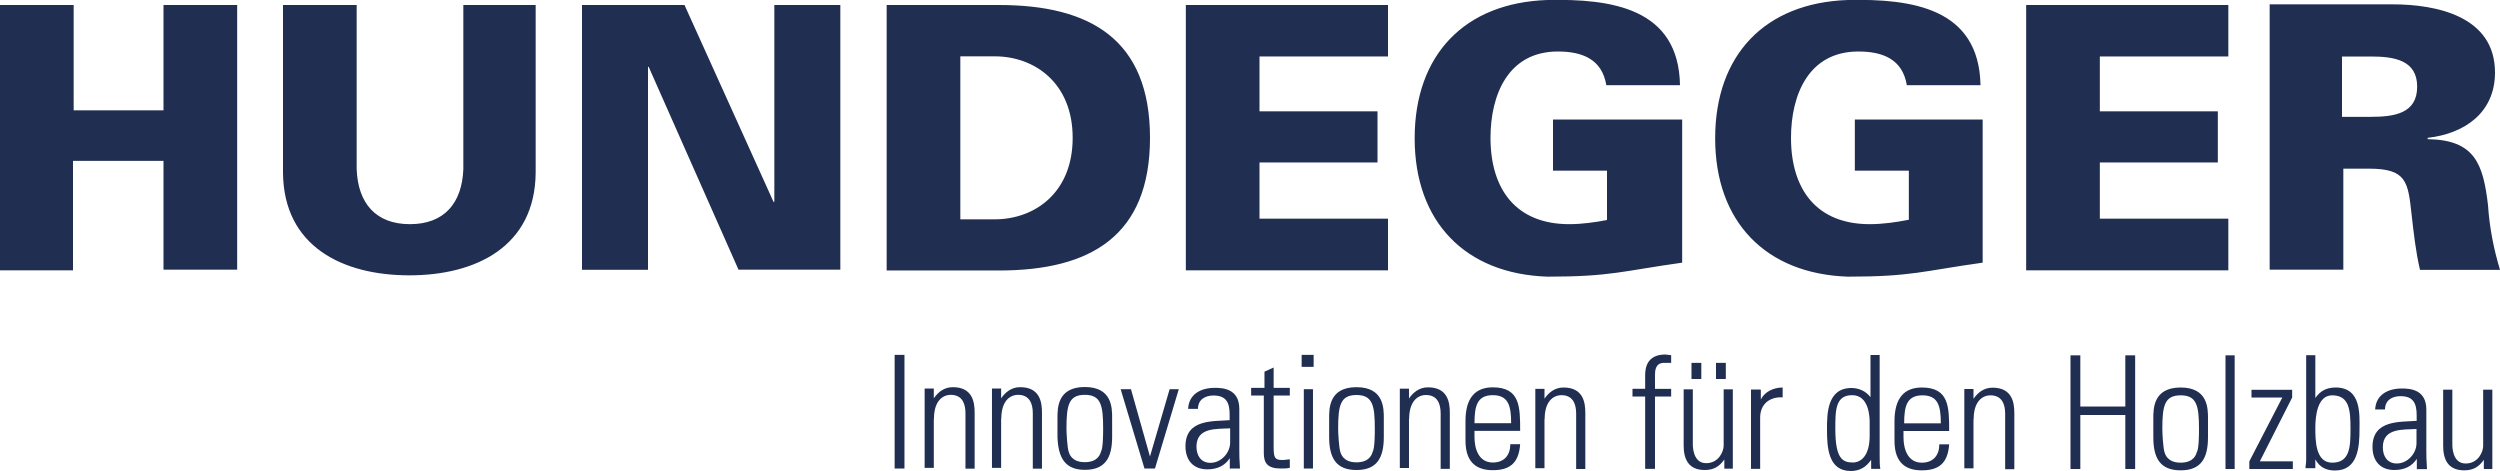
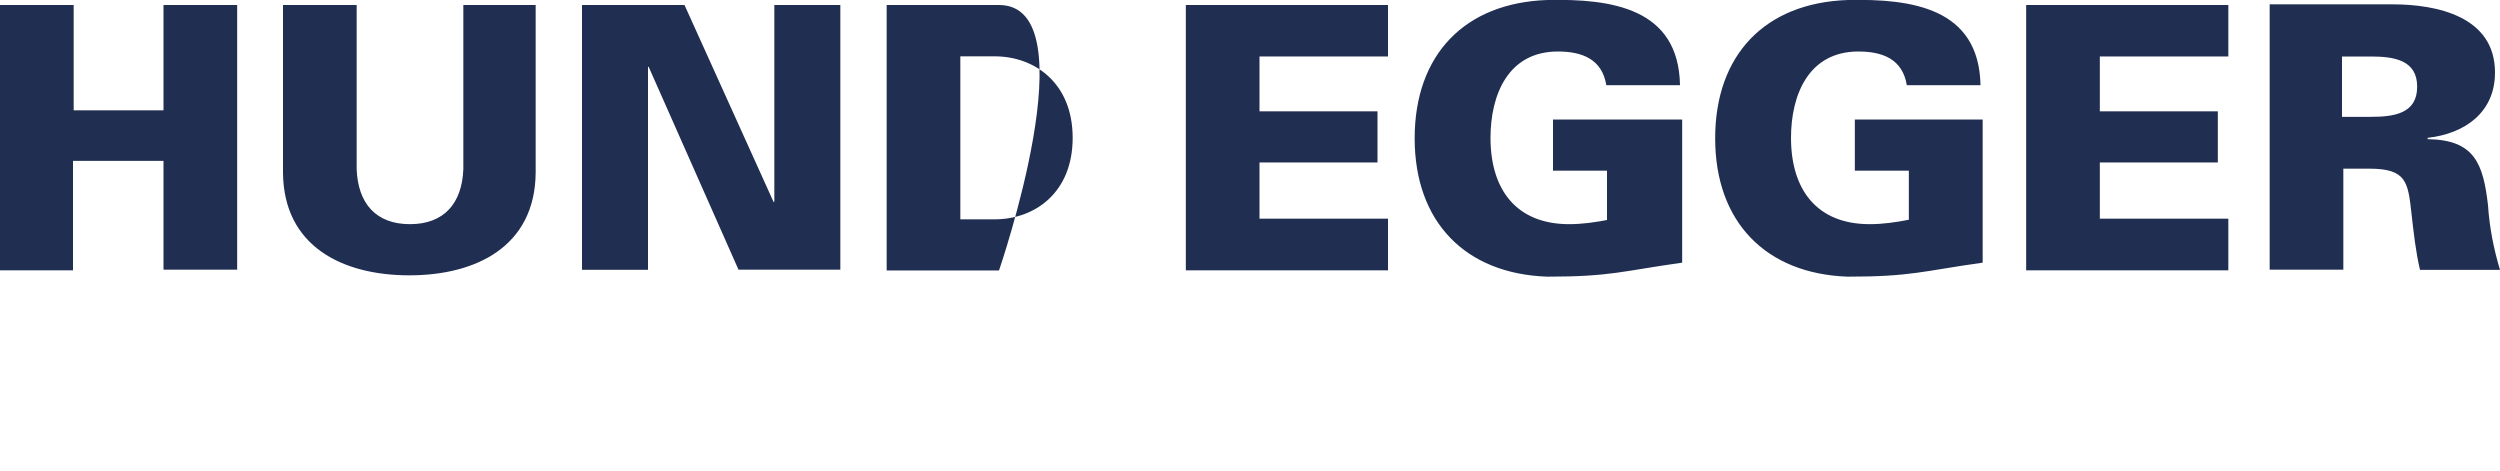
<svg xmlns="http://www.w3.org/2000/svg" id="Layer_2" data-name="Layer 2" viewBox="0 0 150 28.27">
  <defs>
    <style> .cls-1 { fill: #202e52; } </style>
  </defs>
  <g id="Ebene_1" data-name="Ebene 1">
    <g>
-       <path class="cls-1" d="m140.52,10.12h1.64c2.23,0,2.32.8,2.53,2.7.13,1.14.25,2.27.51,3.37h4.8c-.38-1.26-.63-2.53-.72-3.88-.29-2.49-.8-3.92-3.62-3.96v-.08c2.23-.25,4.04-1.52,4.04-3.92,0-3.37-3.5-4.09-6.15-4.09h-7.37v15.92h4.42v-6.07h-.08Zm0-3.07v-3.66h1.73c1.39,0,2.78.21,2.78,1.81s-1.35,1.81-2.78,1.81h-1.73v.04Zm-6.82,9.14v-3.07h-7.71v-3.37h7.08v-3.07h-7.08v-3.29h7.71V.3h-12.13v15.92h12.13v-.04Zm-19.25-2.99c-.67.13-1.47.25-2.27.25-3.16,0-4.72-2.06-4.72-5.18,0-2.57,1.05-5.18,4.04-5.18,1.47,0,2.65.46,2.91,2.02h4.42C118.74.47,114.7-.08,110.87,0c-4.97.17-7.96,3.29-7.96,8.3s3.03,8.13,7.96,8.3c3.83,0,4.51-.34,8.09-.84V7.17h-7.67v3.07h3.24v2.95h-.08Zm-18.03,0c-.67.13-1.47.25-2.27.25-3.16,0-4.72-2.06-4.72-5.18,0-2.57,1.05-5.18,4.04-5.18,1.47,0,2.65.46,2.91,2.02h4.42C100.72.47,96.67-.08,92.84,0c-4.97.17-7.96,3.29-7.96,8.3s3.03,8.13,7.96,8.3c3.83,0,4.51-.34,8.09-.84V7.17h-7.75v3.07h3.24v2.95Zm-13.14,2.99v-3.07h-7.71v-3.37h7.08v-3.07h-7.08v-3.29h7.71V.3h-12.13v15.92h12.13v-.04ZM57.62,3.38h2.06c2.4,0,4.68,1.6,4.68,4.89s-2.27,4.89-4.68,4.89h-2.06V3.38Zm-4.42-3.07v15.92h6.74c5.48,0,9.06-2.06,9.06-7.96S65.42.3,59.94.3c0,0-6.74,0-6.74,0Zm-18.28,15.88h3.96V4.01h.04l5.39,12.17h6.11V.3h-3.96v11.79l-.04.04L41.07.3h-6.15v15.88ZM27.8.3v9.86c-.08,2.02-1.14,3.29-3.2,3.29s-3.12-1.26-3.2-3.29V.3h-4.42v10.07c.04,4.42,3.58,6.15,7.58,6.15s7.54-1.73,7.58-6.15V.3h-4.34ZM4.38,16.18v-6.53h5.43v6.53h4.42V.3h-4.42v6.32h-5.39V.3H0v15.92h4.38v-.04Z" />
-       <path class="cls-1" d="m148.99,23.39v3.37c0,.34-.29,1.05-1.05,1.05-.8,0-.8-1.01-.8-1.14v-3.29h-.55v3.37c0,.76.25,1.47,1.26,1.47.55,0,.88-.21,1.18-.63h0v.55h.51v-4.76h-.55Zm-3.96,4.76h.59c-.04-.55-.04-.84-.04-1.18v-2.4c0-1.22-1.01-1.26-1.47-1.26-.84,0-1.56.38-1.6,1.26h.59c0-.55.42-.8.93-.8.76,0,.97.42.97,1.14v.34c-.97.08-2.65-.08-2.65,1.56,0,.84.46,1.39,1.31,1.39.59,0,1.05-.21,1.35-.67h0v.63h.04Zm-.04-1.56c0,.63-.55,1.22-1.18,1.22-.59,0-.84-.46-.84-.97,0-1.18,1.22-1.05,2.02-1.1v.84Zm-6.07,1.56v-.59h0c.25.46.63.67,1.18.67,1.39,0,1.47-1.43,1.47-2.49,0-.84.13-2.49-1.43-2.49-.55,0-.93.21-1.22.63h0v-2.57h-.55v6.32c0,.17-.04.29-.04.46h.59v.04Zm0-2.49c0-.72.13-1.94,1.01-1.94,1.05,0,1.1.93,1.1,2.02s-.04,2.02-1.1,2.02c-1.01,0-1.01-1.35-1.01-2.11m-3.96,2.49h2.61v-.46h-1.98l1.94-3.83v-.46h-2.44v.46h1.85l-1.98,3.83v.46Zm-.88-6.82h-.55v6.82h.55v-6.82Zm-3.24,6.44c-.8,0-.93-.51-.97-.63-.08-.25-.13-1.1-.13-1.39,0-1.39.13-2.02,1.1-2.02s1.1.63,1.1,2.02c0,.29,0,1.18-.13,1.39-.04.13-.17.63-.97.63m0,.46c1.22,0,1.64-.72,1.64-1.98v-1.14c0-.59,0-1.85-1.64-1.85s-1.64,1.26-1.64,1.85v1.14c0,1.26.42,1.98,1.64,1.98m-6.02-.08v-3.24h2.7v3.24h.59v-6.82h-.59v3.07h-2.7v-3.07h-.59v6.82h.59Zm-6.4-2.99c0-1.05.51-1.43,1.01-1.43.67,0,.88.51.88,1.1v3.33h.55v-3.37c0-.63-.13-1.52-1.31-1.52-.51,0-.88.29-1.14.67h0v-.59h-.55v4.76h.55v-2.95h0Zm-4.17.25c0-1.05.17-1.68,1.1-1.68s1.1.63,1.1,1.68h-2.19Zm2.7.46c0-1.43,0-2.61-1.64-2.61-1.05,0-1.64.63-1.64,2.02v1.18c0,1.43.8,1.77,1.64,1.77.97,0,1.56-.38,1.64-1.56h-.59c0,.63-.34,1.1-1.05,1.1-.88,0-1.1-.88-1.1-1.52v-.38s2.74,0,2.74,0Zm-4.68,2.27h.55c-.04-.17-.04-.46-.04-.93v-5.9h-.55v2.53h0c-.29-.38-.72-.55-1.14-.55-1.47,0-1.47,1.56-1.47,2.49,0,1.1.08,2.49,1.43,2.49.55,0,.93-.25,1.22-.67h0v.55Zm-1.1-.38c-.63,0-1.05-.25-1.05-2.02,0-1.1,0-2.02,1.01-2.02s1.05,1.31,1.05,1.6v.84c0,1.18-.51,1.6-1.01,1.6m-5.56-4.38h-.55v4.76h.55v-3.07c0-.8.55-1.26,1.35-1.22v-.59c-.59,0-1.1.29-1.31.72h0v-.59h-.04Zm-2.19,0v3.37c0,.34-.29,1.05-1.05,1.05-.8,0-.8-1.01-.8-1.14v-3.29h-.55v3.37c0,.76.25,1.47,1.26,1.47.55,0,.88-.21,1.18-.63h0v.55h.51v-4.76h-.55Zm-.46-.63h.59v-.97h-.59v.97Zm-1.47,0h.59v-.97h-.59v.97Zm-2.74,5.39h.55v-4.34h.97v-.46h-.97v-.8c0-.25,0-.76.55-.76h.42v-.46c-.13,0-.25-.04-.34-.04-1.14,0-1.22.84-1.22,1.26v.8h-.76v.46h.76v4.34h.04Zm-6.07-2.99c0-1.05.51-1.43,1.01-1.43.67,0,.88.51.88,1.1v3.33h.55v-3.37c0-.63-.13-1.52-1.31-1.52-.51,0-.88.29-1.14.67h0v-.59h-.55v4.76h.55v-2.95Zm-4.21.25c0-1.05.17-1.68,1.1-1.68s1.1.63,1.1,1.68h-2.19Zm2.74.46c0-1.43,0-2.61-1.64-2.61-1.05,0-1.64.63-1.64,2.02v1.18c0,1.43.8,1.77,1.64,1.77.97,0,1.56-.38,1.64-1.56h-.59c0,.63-.34,1.1-1.05,1.1-.88,0-1.1-.88-1.1-1.52v-.38s2.74,0,2.74,0Zm-6.66-.72c0-1.05.51-1.43,1.01-1.43.67,0,.88.51.88,1.1v3.33h.55v-3.37c0-.63-.13-1.52-1.31-1.52-.51,0-.88.29-1.14.67h0v-.59h-.55v4.76h.55v-2.95Zm-3.16,2.61c-.8,0-.93-.51-.97-.63-.08-.25-.13-1.1-.13-1.39,0-1.39.13-2.02,1.1-2.02s1.1.63,1.1,2.02c0,.29,0,1.18-.13,1.39-.04.13-.17.63-.97.63m0,.46c1.22,0,1.64-.72,1.64-1.98v-1.14c0-.59,0-1.85-1.64-1.85s-1.64,1.26-1.64,1.85v1.14c0,1.26.42,1.98,1.64,1.98m-2.57-6.91h-.72v.72h.72v-.72Zm-.04,2.06h-.55v4.76h.55v-4.76Zm-2.95.42v3.41c0,.59.21.93,1.01.93.17,0,.38,0,.55-.04v-.51c-.13,0-.25.04-.46.04-.46,0-.51-.17-.51-.8v-3.07h.97v-.46h-.97v-1.22l-.55.25v.97h-.8v.46h.76v.04Zm-2.02,4.34h.59c-.04-.55-.04-.84-.04-1.18v-2.4c0-1.22-1.01-1.26-1.47-1.26-.84,0-1.56.38-1.6,1.26h.59c0-.55.42-.8.93-.8.76,0,.97.42.97,1.14v.34c-.97.08-2.65-.08-2.65,1.56,0,.84.46,1.39,1.31,1.39.59,0,1.05-.21,1.35-.67h0v.63h.04Zm0-1.56c0,.63-.55,1.22-1.18,1.22-.59,0-.84-.46-.84-.97,0-1.18,1.22-1.05,2.02-1.1v.84Zm-5.94-3.2h-.63l1.43,4.76h.63l1.43-4.76h-.55l-1.18,4.04h0l-1.14-4.04Zm-2.78,4.38c-.8,0-.93-.51-.97-.63-.08-.25-.13-1.1-.13-1.39,0-1.39.13-2.02,1.1-2.02s1.1.63,1.1,2.02c0,.29,0,1.18-.13,1.39-.04.13-.17.63-.97.63m0,.46c1.22,0,1.64-.72,1.64-1.98v-1.14c0-.59,0-1.85-1.64-1.85s-1.64,1.26-1.64,1.85v1.14c.04,1.26.46,1.98,1.64,1.98m-5.01-3.07c0-1.05.51-1.43,1.01-1.43.67,0,.88.51.88,1.1v3.33h.55v-3.37c0-.63-.13-1.52-1.31-1.52-.51,0-.88.29-1.14.67h0v-.59h-.55v4.76h.55v-2.95Zm-4.04,0c0-1.05.51-1.43,1.01-1.43.67,0,.88.51.88,1.1v3.33h.55v-3.37c0-.63-.13-1.52-1.31-1.52-.51,0-.88.29-1.14.67h0v-.59h-.55v4.76h.55v-2.95Zm-2.36,2.99h.59v-6.82h-.59v6.82Z" />
+       <path class="cls-1" d="m140.52,10.12h1.64c2.23,0,2.32.8,2.53,2.7.13,1.14.25,2.27.51,3.37h4.8c-.38-1.26-.63-2.53-.72-3.88-.29-2.49-.8-3.92-3.62-3.96v-.08c2.23-.25,4.04-1.52,4.04-3.92,0-3.37-3.5-4.09-6.15-4.09h-7.37v15.92h4.42v-6.07h-.08Zm0-3.07v-3.66h1.73c1.39,0,2.78.21,2.78,1.81s-1.35,1.81-2.78,1.81h-1.73v.04Zm-6.82,9.14v-3.07h-7.71v-3.37h7.08v-3.07h-7.08v-3.29h7.71V.3h-12.13v15.92h12.13v-.04Zm-19.25-2.99c-.67.13-1.47.25-2.27.25-3.16,0-4.72-2.06-4.72-5.18,0-2.57,1.05-5.18,4.04-5.18,1.47,0,2.65.46,2.91,2.02h4.42C118.74.47,114.7-.08,110.87,0c-4.97.17-7.96,3.29-7.96,8.3s3.03,8.13,7.96,8.3c3.83,0,4.51-.34,8.09-.84V7.17h-7.67v3.07h3.24v2.95h-.08Zm-18.03,0c-.67.13-1.47.25-2.27.25-3.16,0-4.72-2.06-4.72-5.18,0-2.57,1.05-5.18,4.04-5.18,1.47,0,2.65.46,2.91,2.02h4.42C100.72.47,96.67-.08,92.84,0c-4.97.17-7.96,3.29-7.96,8.3s3.03,8.13,7.96,8.3c3.83,0,4.51-.34,8.09-.84V7.17h-7.75v3.07h3.24v2.95Zm-13.14,2.99v-3.07h-7.71v-3.37h7.08v-3.07h-7.08v-3.29h7.71V.3h-12.13v15.92h12.13v-.04ZM57.62,3.38h2.06c2.4,0,4.68,1.6,4.68,4.89s-2.27,4.89-4.68,4.89h-2.06V3.38Zm-4.42-3.07v15.92h6.74S65.42.3,59.94.3c0,0-6.74,0-6.74,0Zm-18.28,15.88h3.96V4.01h.04l5.39,12.17h6.11V.3h-3.96v11.79l-.04.04L41.07.3h-6.15v15.88ZM27.8.3v9.86c-.08,2.02-1.14,3.29-3.2,3.29s-3.12-1.26-3.2-3.29V.3h-4.42v10.07c.04,4.42,3.58,6.15,7.58,6.15s7.54-1.73,7.58-6.15V.3h-4.34ZM4.38,16.18v-6.53h5.43v6.53h4.42V.3h-4.42v6.32h-5.39V.3H0v15.92h4.38v-.04Z" />
    </g>
  </g>
</svg>